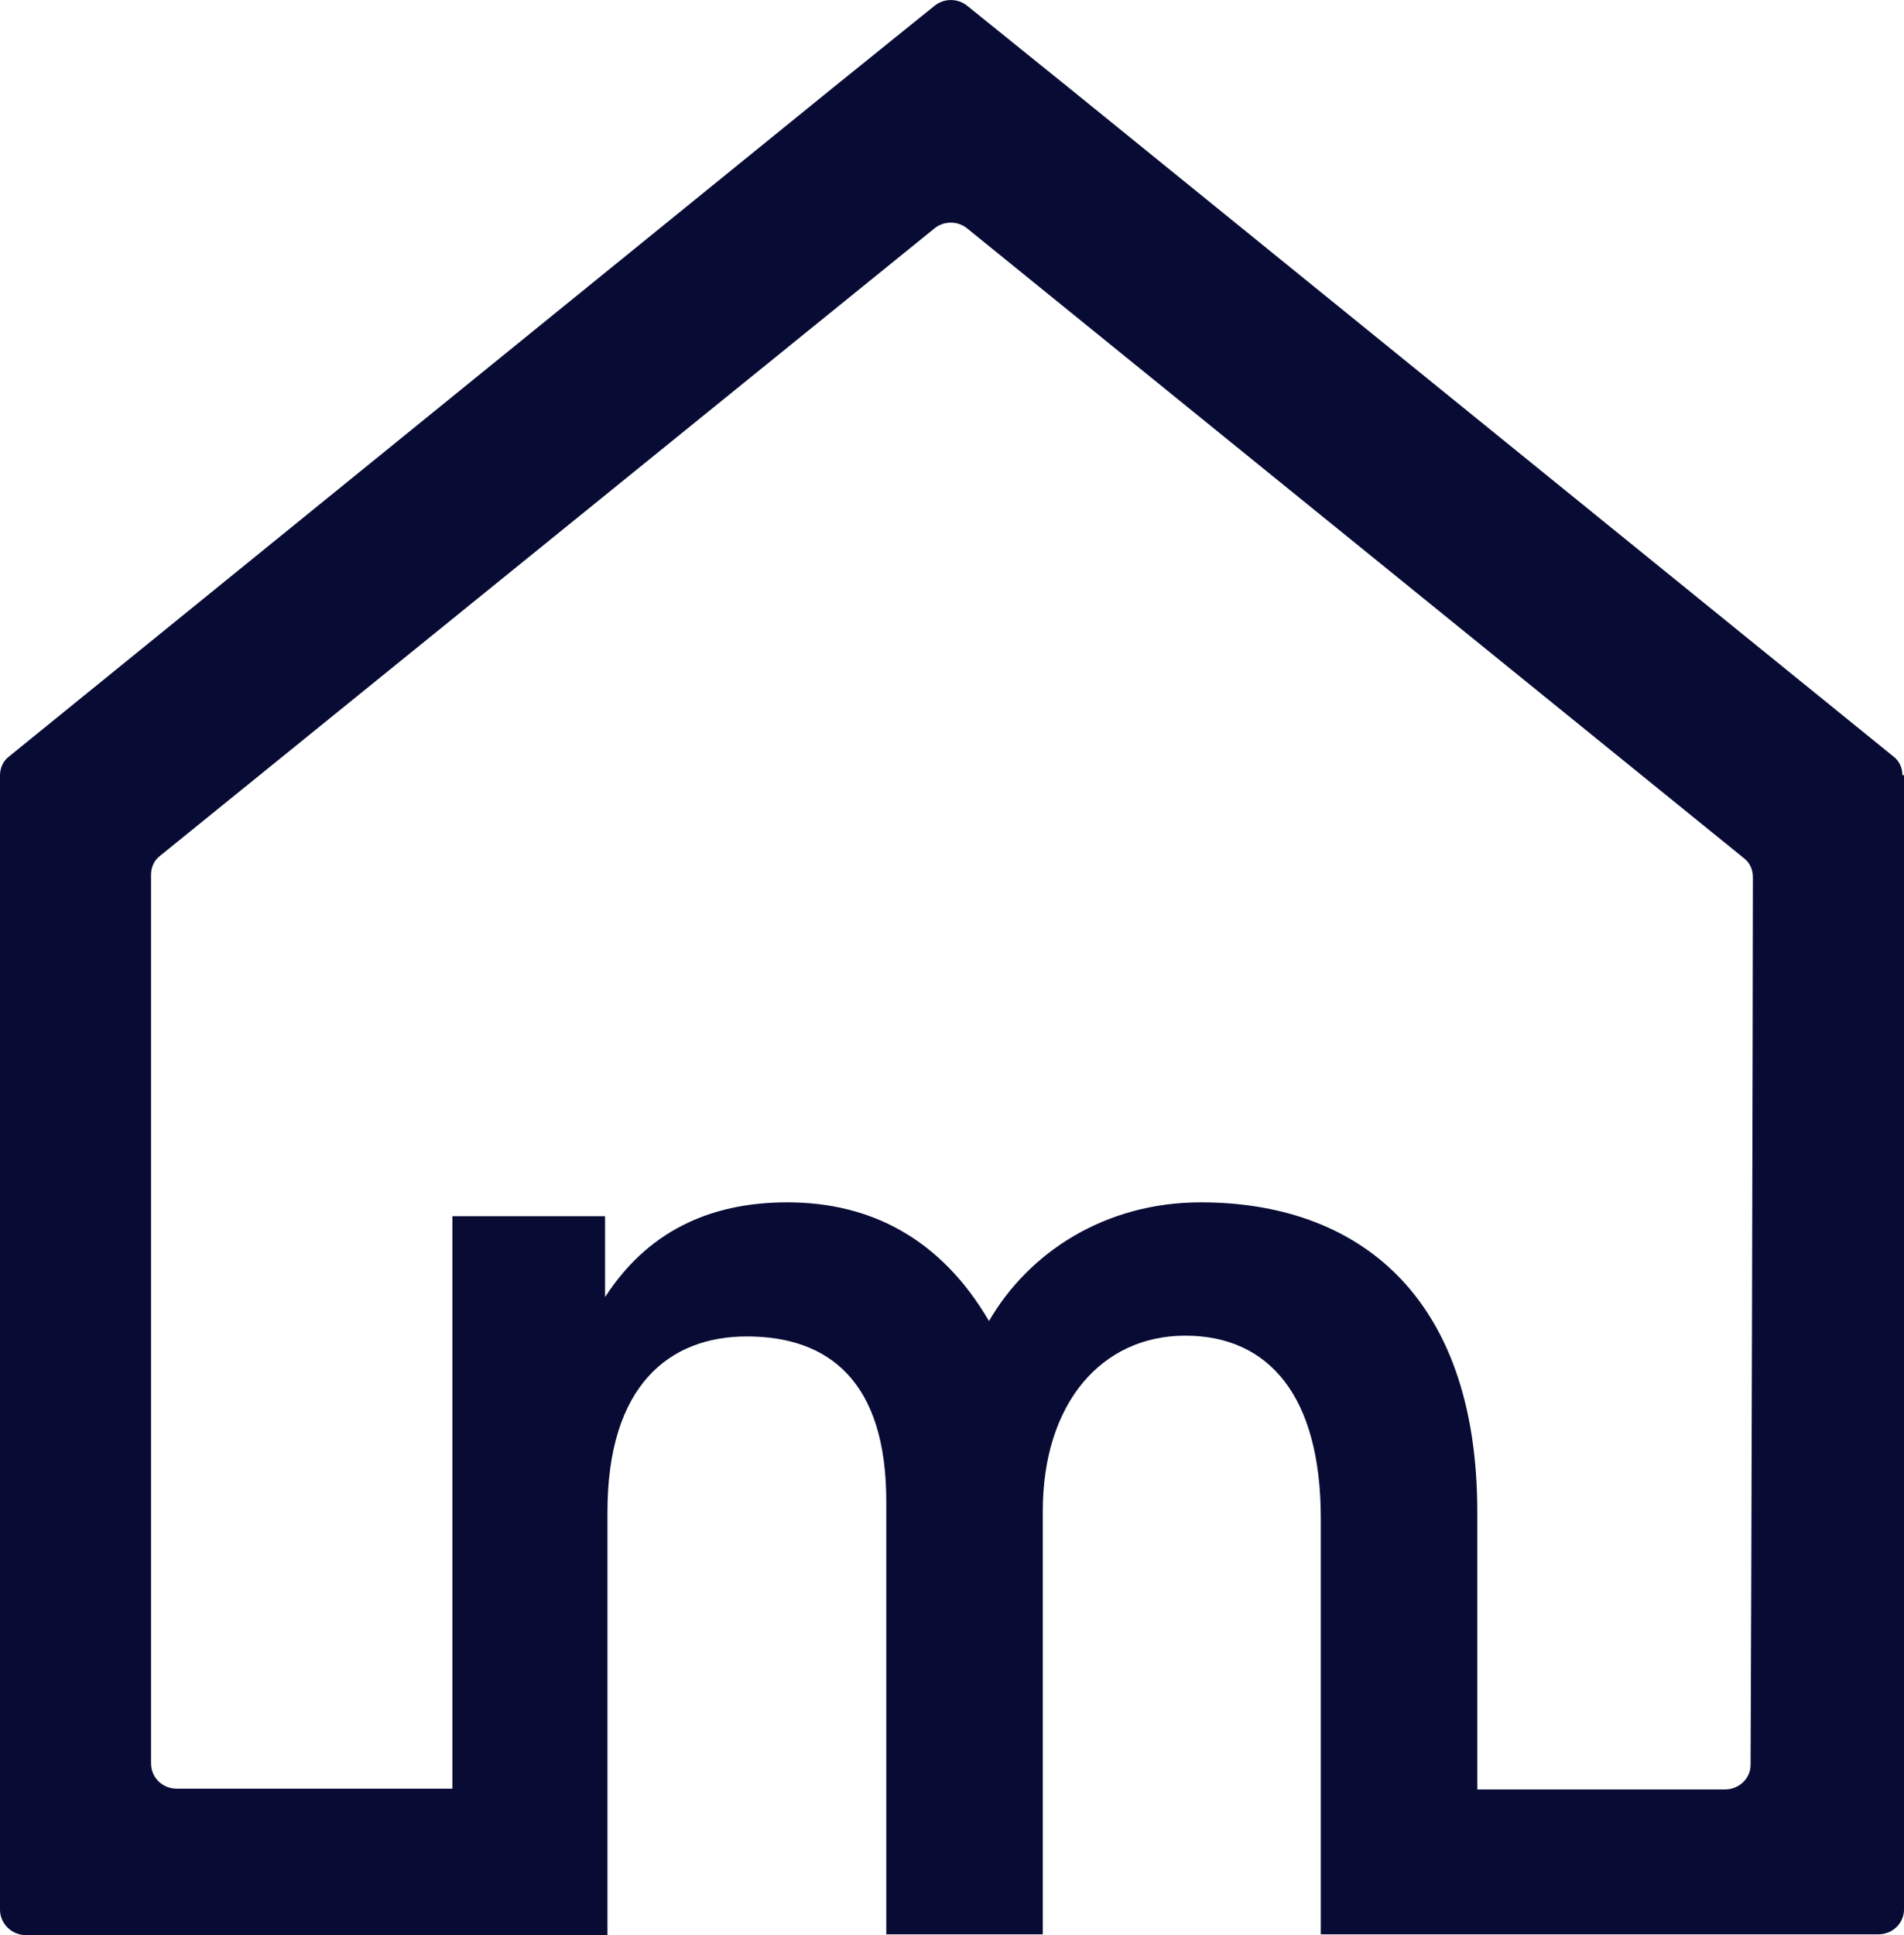
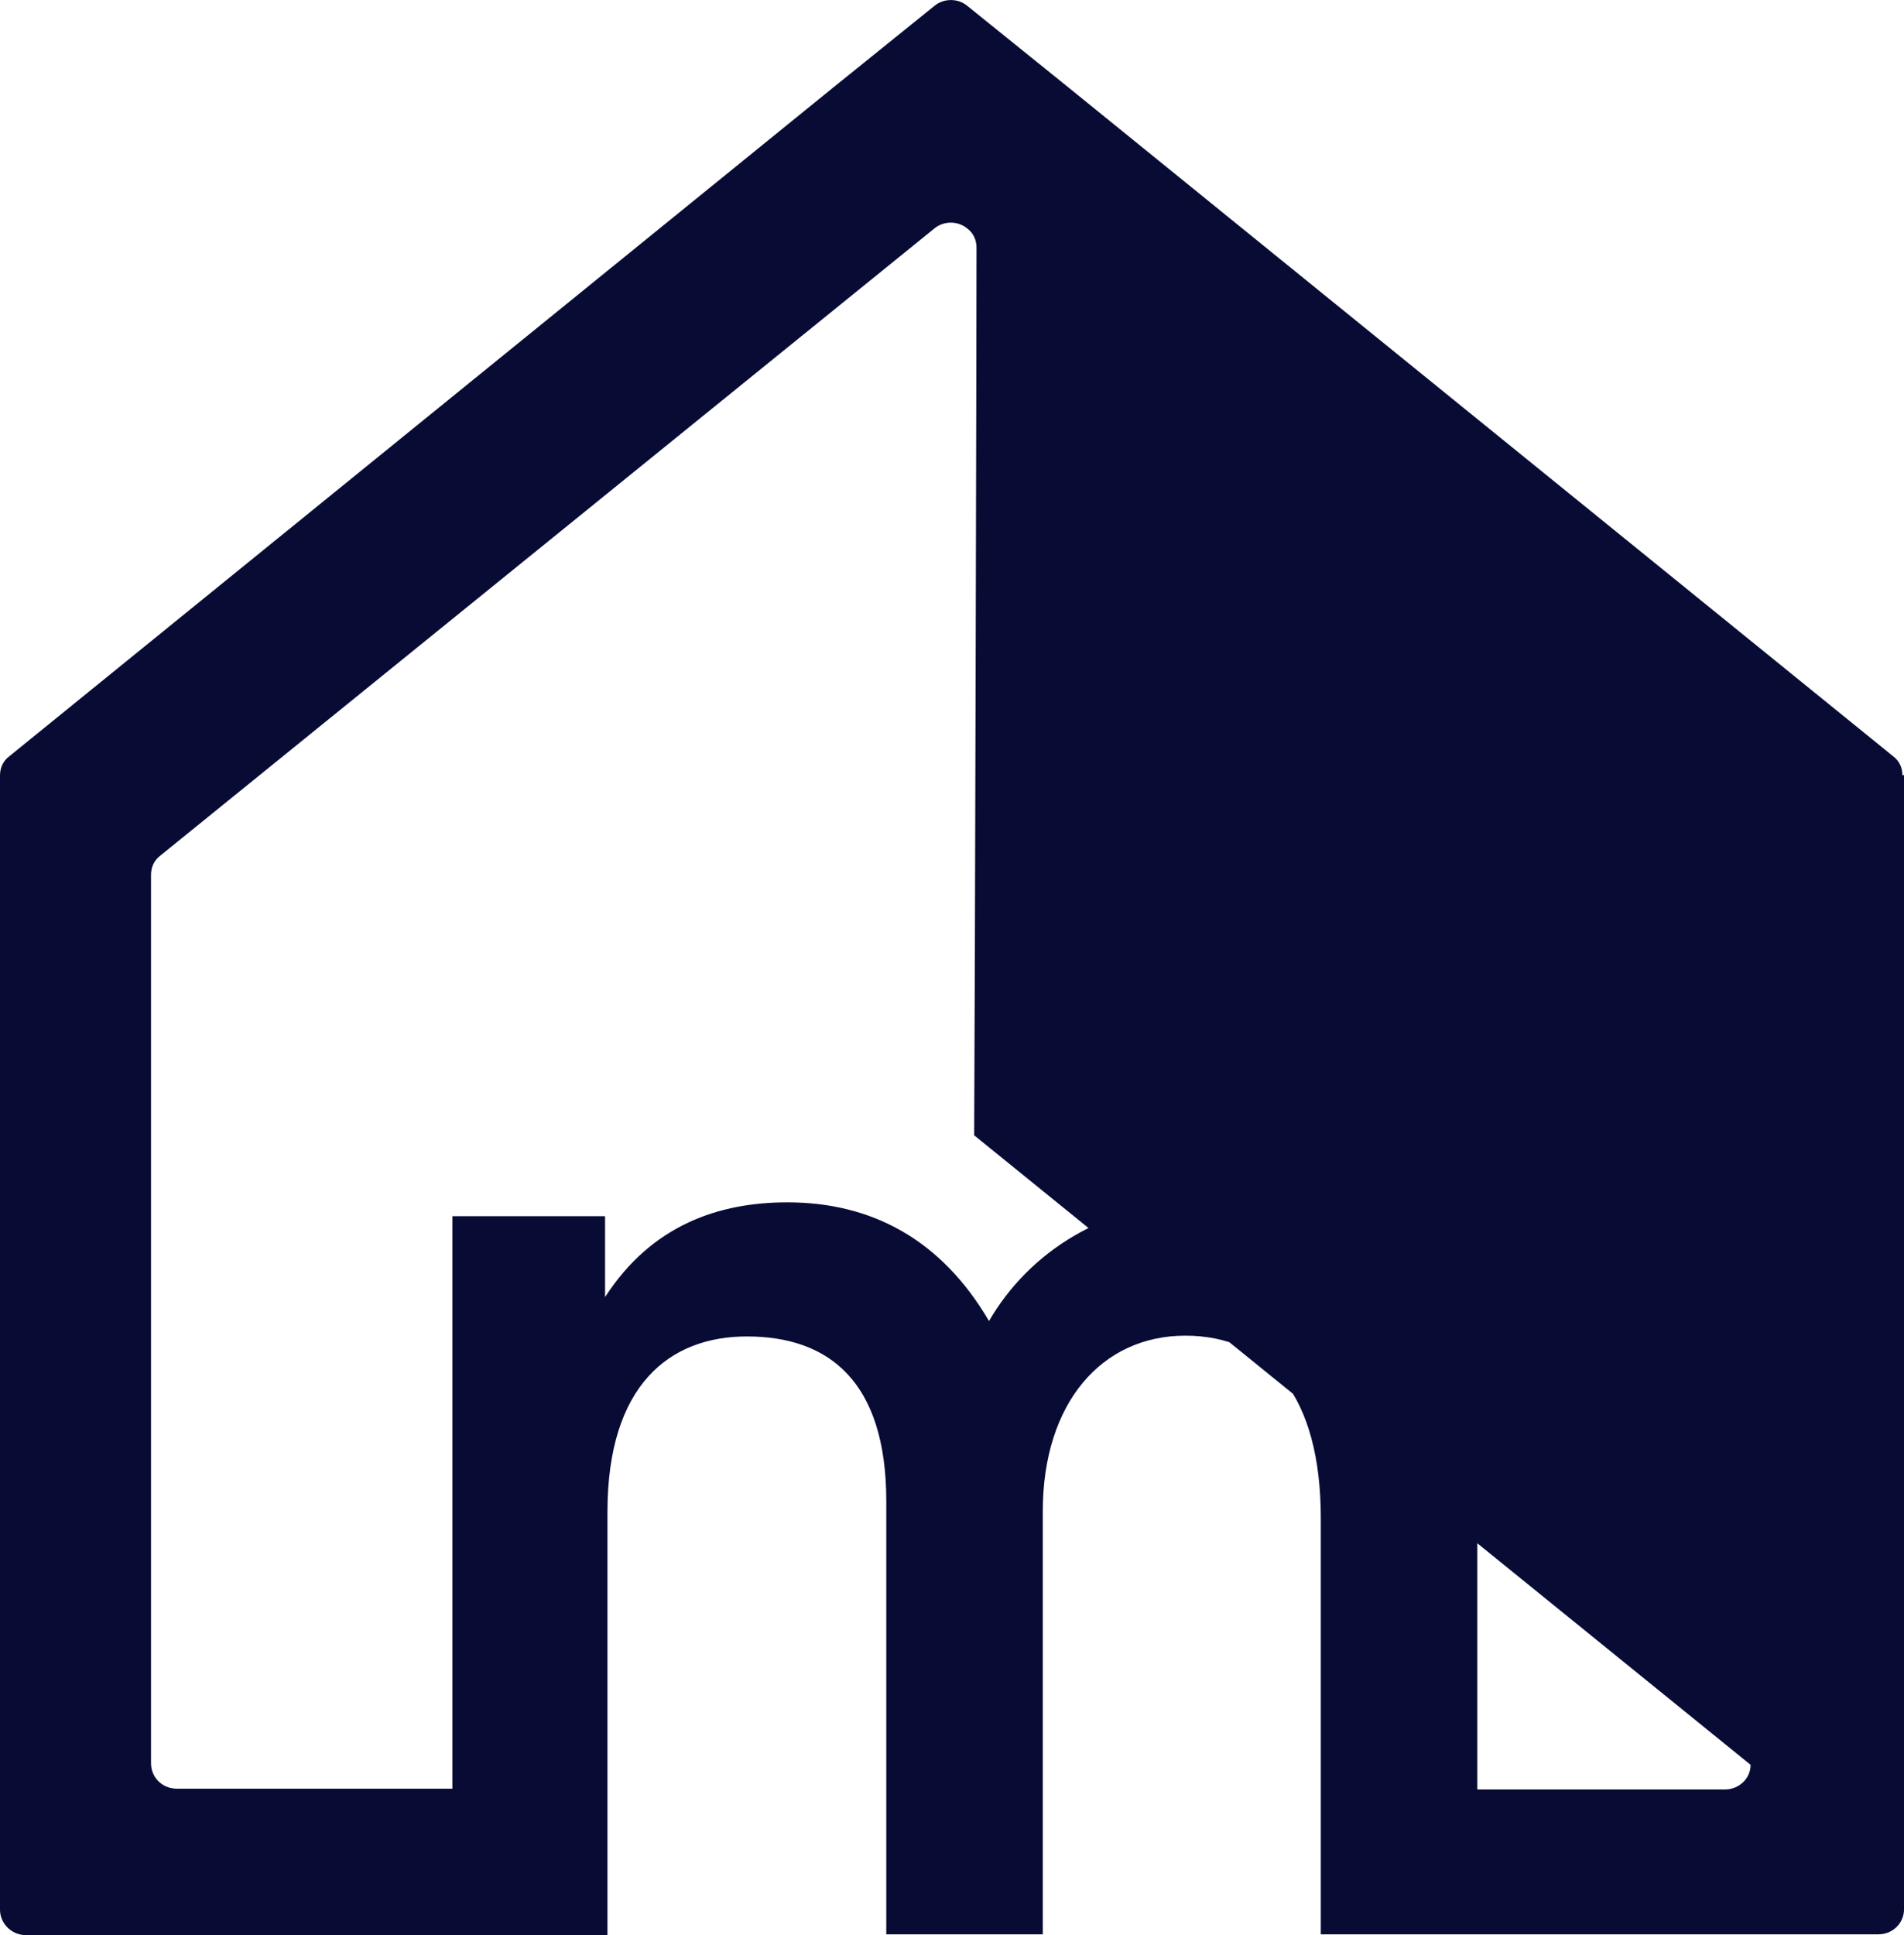
<svg xmlns="http://www.w3.org/2000/svg" id="Capa_2" data-name="Capa 2" width="295.26" height="300" viewBox="0 0 295.26 300">
  <defs>
    <style>
      .cls-1 {
        fill: #080c35;
      }
    </style>
  </defs>
  <g id="Capa_1-2" data-name="Capa 1">
-     <path class="cls-1" d="M295.02,120.23c0-1.19-.48-2.27-1.45-2.99L165.69,13.56l-15.7-12.66c-1.45-1.19-3.62-1.19-5.07,0l-15.7,12.66L1.45,117.24c-.97.72-1.45,1.79-1.45,2.99v175.83c0,2.15,1.81,3.94,3.99,3.94h90.21v-65.58c0-19.71,9.66-27.23,21.62-27.23,12.68,0,21.62,6.93,21.62,25.56v67.13h24.27v-65.58c0-16.84,9.18-27.23,22.1-27.23s21.01,9.32,21.01,28.31v64.5h86.47c2.17,0,3.98-1.67,3.98-3.94V120.11l-.24.12ZM271.47,273.6c0,2.15-1.81,3.82-3.98,3.82h-38.4v-43c0-34.16-19.08-48.02-42.87-48.02-14.86,0-26.69,7.76-32.85,18.4-7.49-12.78-18.36-18.4-31.28-18.4-10.51,0-21.01,3.46-28.26,14.69v-12.54h-23.67v88.75H27.41c-2.17,0-3.99-1.67-3.99-3.94v-137.73c0-1.19.48-2.27,1.45-2.99l120.04-97.23c1.45-1.19,3.62-1.19,5.07,0l120.4,97.59c.97.72,1.45,1.79,1.45,2.99,0,14.93-.24,116.11-.36,137.49v.12Z" />
+     <path class="cls-1" d="M295.02,120.23c0-1.19-.48-2.27-1.45-2.99L165.69,13.56l-15.7-12.66c-1.45-1.19-3.62-1.19-5.07,0l-15.7,12.66L1.45,117.24c-.97.72-1.45,1.79-1.45,2.99v175.83c0,2.15,1.81,3.94,3.99,3.94h90.21v-65.58c0-19.71,9.66-27.23,21.62-27.23,12.68,0,21.62,6.93,21.62,25.56v67.13h24.27v-65.58c0-16.84,9.18-27.23,22.1-27.23s21.01,9.32,21.01,28.31v64.5h86.47c2.17,0,3.98-1.67,3.98-3.94V120.11l-.24.12ZM271.47,273.6c0,2.15-1.81,3.82-3.98,3.82h-38.4v-43c0-34.16-19.08-48.02-42.87-48.02-14.86,0-26.69,7.76-32.85,18.4-7.49-12.78-18.36-18.4-31.28-18.4-10.51,0-21.01,3.46-28.26,14.69v-12.54h-23.67v88.75H27.41c-2.17,0-3.99-1.67-3.99-3.94v-137.73c0-1.19.48-2.27,1.45-2.99l120.04-97.23c1.45-1.19,3.62-1.19,5.07,0c.97.72,1.45,1.79,1.45,2.99,0,14.93-.24,116.11-.36,137.49v.12Z" />
  </g>
</svg>